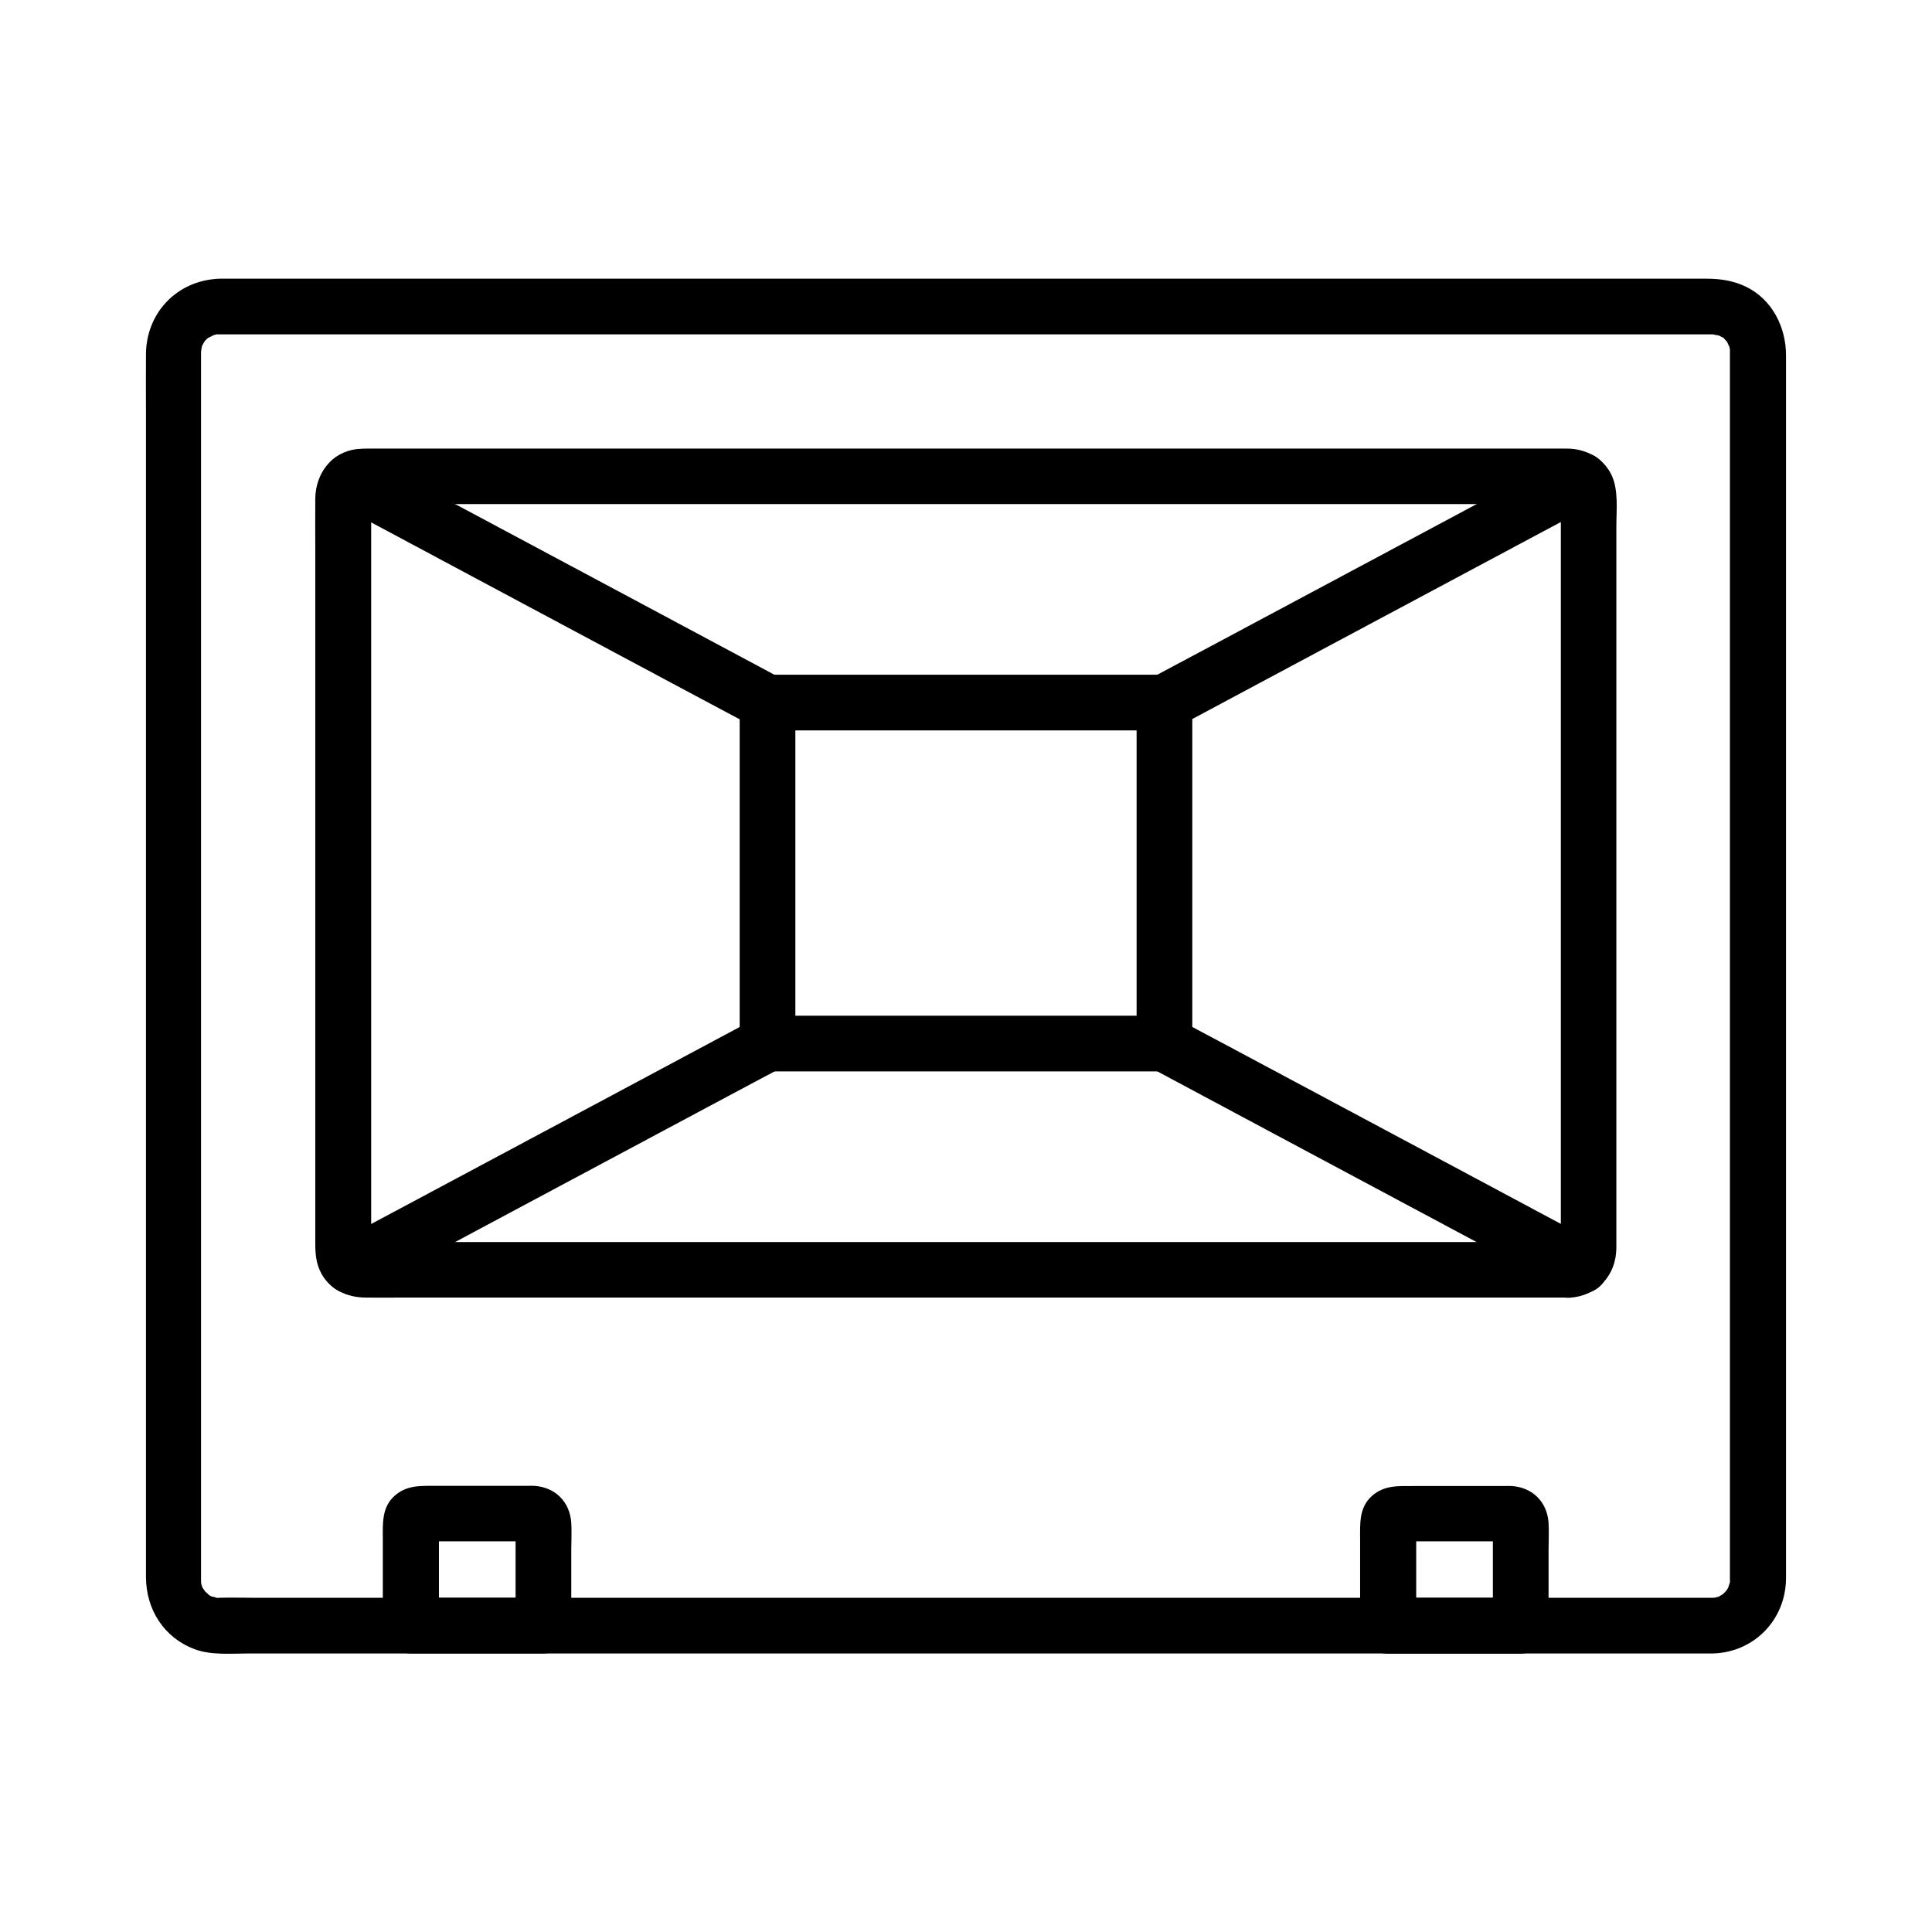
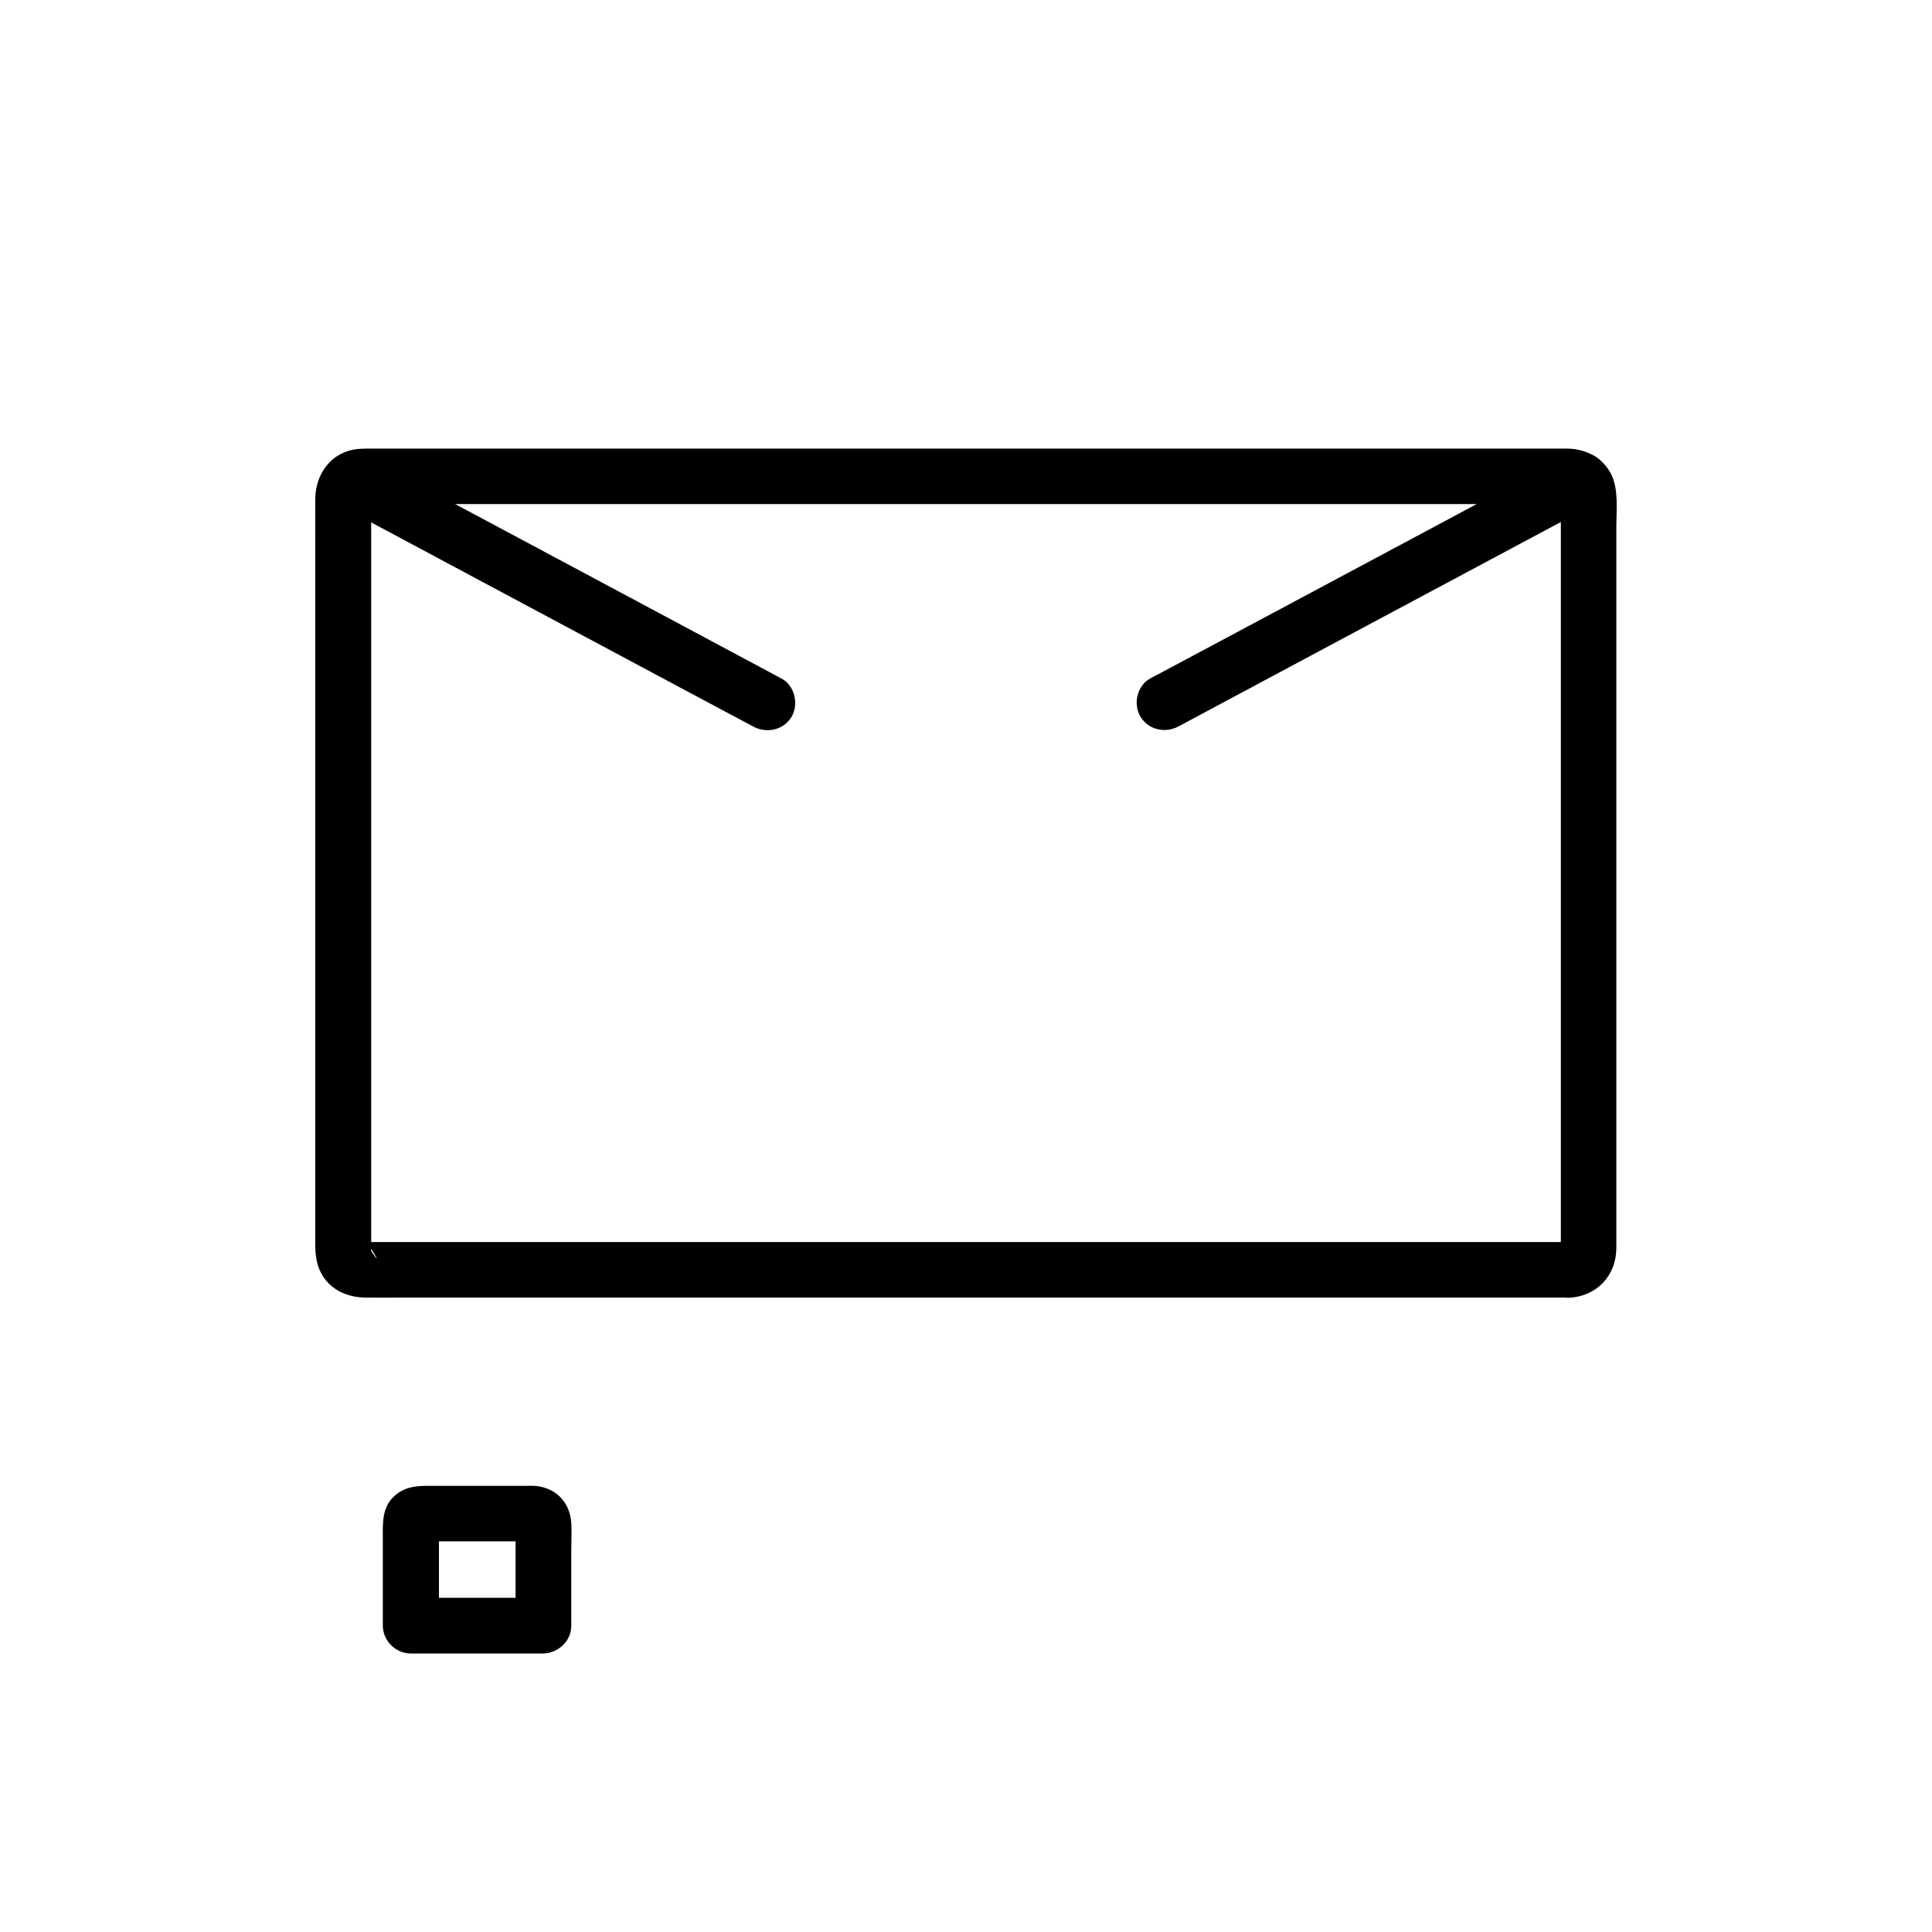
<svg xmlns="http://www.w3.org/2000/svg" fill="#000000" width="800px" height="800px" version="1.1" viewBox="144 144 512 512">
  <g>
-     <path d="m597.93 567.43h-9.199-25.34-37.688-46.594-52.152-53.727-51.957-46.84-37.738-25.34c-3.102 0-6.25-0.098-9.348 0-1.379 0.051 0.297 0.195-0.395 0.051-0.441-0.098-2.262-0.738-1.031-0.148-0.59-0.246-1.133-0.59-1.672-0.934 1.133 0.738-0.543-0.59-0.887-0.984 0.789 0.934 0-0.195-0.297-0.59-0.688-1.133-0.148-0.344-0.051 0-0.098-0.297-0.195-0.641-0.297-0.934-0.051-0.344-0.148-0.641-0.195-0.984 0.195 1.426 0.098 0.246 0.098-0.051v-0.934-5.953-25.977-40.395-49.789-53.48-52.152-45.758-33.652-16.582-0.887-0.688c0 1.23 0.051-0.098 0.195-0.641 0.051-0.297 0.492-1.277-0.051-0.051 0.148-0.297 0.297-0.59 0.441-0.836 0.148-0.297 0.344-0.543 0.492-0.836-0.395 0.59-0.441 0.441 0.051 0 0.297-0.297 0.59-0.59 0.934-0.887-0.098 0.098-0.934 0.59-0.195 0.195 0.441-0.246 2.117-0.934 0.836-0.543 0.641-0.195 1.277-0.395 1.918-0.492-0.395 0.051-1.328 0.051 0.051 0.098h2.559 17.957 32.129 42.953 49.789 53.285 53.234 49.891 42.461 31.785 17.562 2.953c-1.379 0 0.441 0.148 0.984 0.297 0.789 0.195-0.098-0.098-0.246-0.148 0.395 0.195 0.738 0.441 1.133 0.59 1.082 0.543-0.246-0.492 0.543 0.395 0.195 0.246 0.441 0.441 0.641 0.688 0.492 0.543-0.395-0.887 0.195 0.297 0.246 0.492 0.688 1.723 0.344 0.543 0.148 0.395 0.246 0.836 0.344 1.277 0.051 0.148 0.098 1.133 0.051 0.344-0.051-0.836-0.051 0.246-0.051 0.395v1.031 17.121 34.242 45.805 52.25 53.43 49.594 40.051 25.535 5.559 0.836c0.051 1.477 0.395-0.688-0.051 0.738-0.148 0.492-0.641 1.82-0.098 0.688-0.148 0.344-1.18 1.969-0.789 1.426 0.395-0.543-0.688 0.688-0.934 0.887-0.789 0.738 0.934-0.543 0 0-0.297 0.148-0.543 0.344-0.836 0.492-1.031 0.641 0.59 0-0.641 0.246-0.441 0.098-0.836 0.246-1.277 0.297 0.5-0.039 1.535-0.137 0.105-0.09-3.836 0.098-7.578 3.297-7.379 7.379 0.195 3.887 3.246 7.477 7.379 7.379 10.922-0.297 19.285-8.906 19.387-19.828v-5.019-24.699-40-49.789-53.875-53.039-46.445-34.293-17.023c0-7.477-3.641-14.762-10.527-18.156-3.344-1.625-6.84-2.164-10.48-2.164h-16.48-31.391-42.605-49.891-53.922-53.824-50.527-43.297-32.324-17.664c-1.18 0-2.41-0.051-3.641 0.098-10.43 1.031-17.957 9.348-18.055 19.828-0.051 5.164 0 10.332 0 15.449v33.359 45.758 52.496 54.219 50.281 40.738 26.125 5.805c0.051 8.562 4.773 15.988 12.891 19.039 4.43 1.672 9.891 1.133 14.562 1.133h24.699 37.688 46.738 52.547 54.465 52.449 47.23 38.082 25.141 8.758c3.836 0 7.578-3.394 7.379-7.379-0.203-3.981-3.254-7.375-7.387-7.375z" />
    <path d="m559.9 473.16h-22.043-55.547-73.012-75.129-61.203-31.488c-0.344 0-0.738-0.051-1.082 0-0.59 0.098-0.098-0.195 0.395 0.098 0 0 1.625 1.277 0.934 0.543-0.688-0.688 0.543 0.887 0.543 0.934 3.492 5.707 0 0.836 0.098 0.688 0.051-0.051 0-0.246 0-0.297 0.051-0.441 0-0.934 0-1.379v-15.891-64.156-73.652-43.246c0-0.344 0.098-0.934 0-1.277v-0.195c0.492 0.148-0.836 1.77-0.887 1.82 0.934-1.18-0.688 1.031-1.426 0.441 0.246 0.195 1.328 0 1.625 0h11.512 48.758 70.16 76.359 65.828 40.098 4.184c1.18 0 2.066 0.246 0-0.395-0.148-0.148-0.344-0.297-0.492-0.441 0.59 0.59 0.59 0.59-0.051-0.098-0.051-0.148-0.688-1.277-0.395-1.328v0.051c-0.051 0 0 0.297 0 0.297-0.051 0.492 0 1.031 0 1.477v6.148 55.742 74.98 54.465 5.512c0 0.395-0.098 0.887 0 1.277 0 0.051-0.051 0.195 0 0.195-0.195-0.246 0.344-1.082 0.395-1.328 0.098-0.297 1.133-0.887 0.051-0.098 0.637-0.492 0.93-0.84 1.816-0.887-3.836 0.246-7.578 3.246-7.379 7.379 0.148 3.789 3.246 7.625 7.379 7.379 7.332-0.441 12.398-5.856 12.449-13.188v-4.871-21.105-69.914-71.781-23.52c0-4.379 0.641-9.742-1.328-13.777-2.262-4.527-6.84-6.84-11.758-6.887h-3.445-14.906-54.367-73.801-76.309-62.535-32.422c-1.031 0-1.969 0.051-3.051 0.148-6.691 0.887-10.773 6.543-10.875 13.039-0.051 4.676 0 9.297 0 13.973v63.125 75.375 45.117c0 2.754 0.246 5.363 1.625 7.871 2.312 4.281 6.887 6.297 11.609 6.348 3.246 0.051 6.496 0 9.789 0h47.43 70.207 77.391 67.602 41.031 5.656c3.836 0 7.578-3.394 7.379-7.379-0.188-3.938-3.238-7.332-7.371-7.332z" />
-     <path d="m452.59 413.18h-35.426-56.777-12.988l7.379 7.379v-30.453-48.609-11.316c-2.461 2.461-4.922 4.922-7.379 7.379h35.426 56.777 12.988l-7.379-7.379v30.453 48.609 11.316c0 3.836 3.394 7.578 7.379 7.379 3.984-0.195 7.379-3.246 7.379-7.379v-30.453-48.609-11.316c0-3.984-3.394-7.379-7.379-7.379h-35.426-56.777-12.988c-3.984 0-7.379 3.394-7.379 7.379v30.453 48.609 11.316c0 3.984 3.394 7.379 7.379 7.379h35.426 56.777 12.988c3.836 0 7.578-3.394 7.379-7.379-0.195-3.984-3.246-7.379-7.379-7.379z" />
    <path d="m288.07 567.43h-35.129c2.461 2.461 4.922 4.922 7.379 7.379v-13.922-9.348-3c0-0.246 0.051-0.543 0-0.789-0.148-1.082-0.688 2.262 0.051 0.492-0.641 1.082-1.277 2.164-1.918 3.246 1.574-2.016-4.723 0.789-2.953 0.984 0.297 0.051 0.641 0 0.934 0h3.492 10.527 10.527c1.723 0 3.543-0.148 5.312 0.098-1.23-0.344-2.461-0.688-3.738-0.984 0.395 0.098 0.738 0.297 1.031 0.59l-2.656-2.656c1.18 1.477-0.492-1.82-0.297-2.016-0.051 0.051 0 0.148 0 0.195-0.051 0.246 0 0.59 0 0.836v2.856 9.496 13.922c0 3.836 3.394 7.578 7.379 7.379 3.984-0.195 7.379-3.246 7.379-7.379v-20.023c0-2.41 0.148-4.871 0-7.281-0.395-5.512-4.231-9.348-9.742-9.742-0.688-0.051-1.379 0-2.117 0h-24.008c-3.984 0-7.723-0.246-10.973 2.656-3.445 3.102-3.102 7.43-3.102 11.512v22.879c0 3.984 3.394 7.379 7.379 7.379h35.129c3.836 0 7.578-3.394 7.379-7.379-0.031-3.984-3.082-7.379-7.266-7.379z" />
-     <path d="m547.06 567.43h-35.129c2.461 2.461 4.922 4.922 7.379 7.379v-13.922-9.348-3c0-0.246 0.051-0.543 0-0.789-0.148-1.082-0.688 2.262 0.051 0.492-0.641 1.082-1.277 2.164-1.918 3.246 1.574-2.016-4.723 0.789-2.953 0.984 0.297 0.051 0.641 0 0.934 0h3.492 10.527 10.527c1.723 0 3.543-0.148 5.312 0.098-1.23-0.344-2.461-0.688-3.738-0.984 1.918 0.789-2.117-3.59-1.918-4.035v0.195c-0.051 0.246 0 0.59 0 0.836v2.856 9.496 13.922c0 3.836 3.394 7.578 7.379 7.379 3.984-0.195 7.379-3.246 7.379-7.379v-20.023c0-2.41 0.148-4.871 0-7.281-0.395-5.559-4.231-9.348-9.742-9.742-0.688-0.051-1.379 0-2.117 0h-24.008c-3.984 0-7.723-0.246-10.973 2.656-3.445 3.102-3.102 7.43-3.102 11.512v22.879c0 3.984 3.394 7.379 7.379 7.379h35.129c3.836 0 7.578-3.394 7.379-7.379-0.086-4.031-3.137-7.426-7.269-7.426z" />
    <path d="m559.16 264.84c-12.398 6.641-24.848 13.285-37.246 19.926-19.777 10.578-39.605 21.156-59.383 31.734-4.574 2.41-9.102 4.871-13.676 7.281-3.492 1.871-4.625 6.742-2.656 10.086 2.066 3.543 6.594 4.527 10.086 2.656 12.398-6.641 24.848-13.285 37.246-19.926 19.777-10.578 39.605-21.156 59.383-31.734 4.574-2.41 9.102-4.871 13.676-7.281 3.492-1.871 4.625-6.742 2.656-10.086-2.066-3.539-6.543-4.523-10.086-2.656z" />
-     <path d="m566.64 473.16c-12.398-6.641-24.848-13.285-37.246-19.926-19.777-10.578-39.605-21.156-59.383-31.734-4.574-2.41-9.102-4.871-13.676-7.281-3.492-1.871-8.02-0.887-10.086 2.656-1.969 3.344-0.887 8.215 2.656 10.086 12.398 6.641 24.848 13.285 37.246 19.926 19.777 10.578 39.605 21.156 59.383 31.734 4.574 2.41 9.102 4.871 13.676 7.281 3.492 1.871 8.02 0.887 10.086-2.656 1.918-3.348 0.887-8.219-2.656-10.086z" />
-     <path d="m343.66 414.22c-12.398 6.641-24.848 13.285-37.246 19.926-19.777 10.578-39.605 21.156-59.383 31.734-4.574 2.41-9.102 4.871-13.676 7.281-3.492 1.871-4.625 6.742-2.656 10.086 2.066 3.543 6.594 4.527 10.086 2.656 12.398-6.641 24.848-13.285 37.246-19.926 19.777-10.578 39.605-21.156 59.383-31.734 4.574-2.41 9.102-4.871 13.676-7.281 3.492-1.871 4.625-6.742 2.656-10.086-2.066-3.594-6.543-4.578-10.086-2.656z" />
    <path d="m351.14 323.84c-12.398-6.641-24.848-13.285-37.246-19.926-19.777-10.578-39.605-21.156-59.383-31.734-4.574-2.41-9.102-4.871-13.676-7.281-3.492-1.871-8.02-0.887-10.086 2.656-1.969 3.344-0.887 8.215 2.656 10.086 12.398 6.641 24.848 13.285 37.246 19.926 19.777 10.578 39.605 21.156 59.383 31.734 4.574 2.41 9.102 4.871 13.676 7.281 3.492 1.871 8.02 0.887 10.086-2.656 1.918-3.344 0.836-8.215-2.656-10.086z" />
  </g>
</svg>